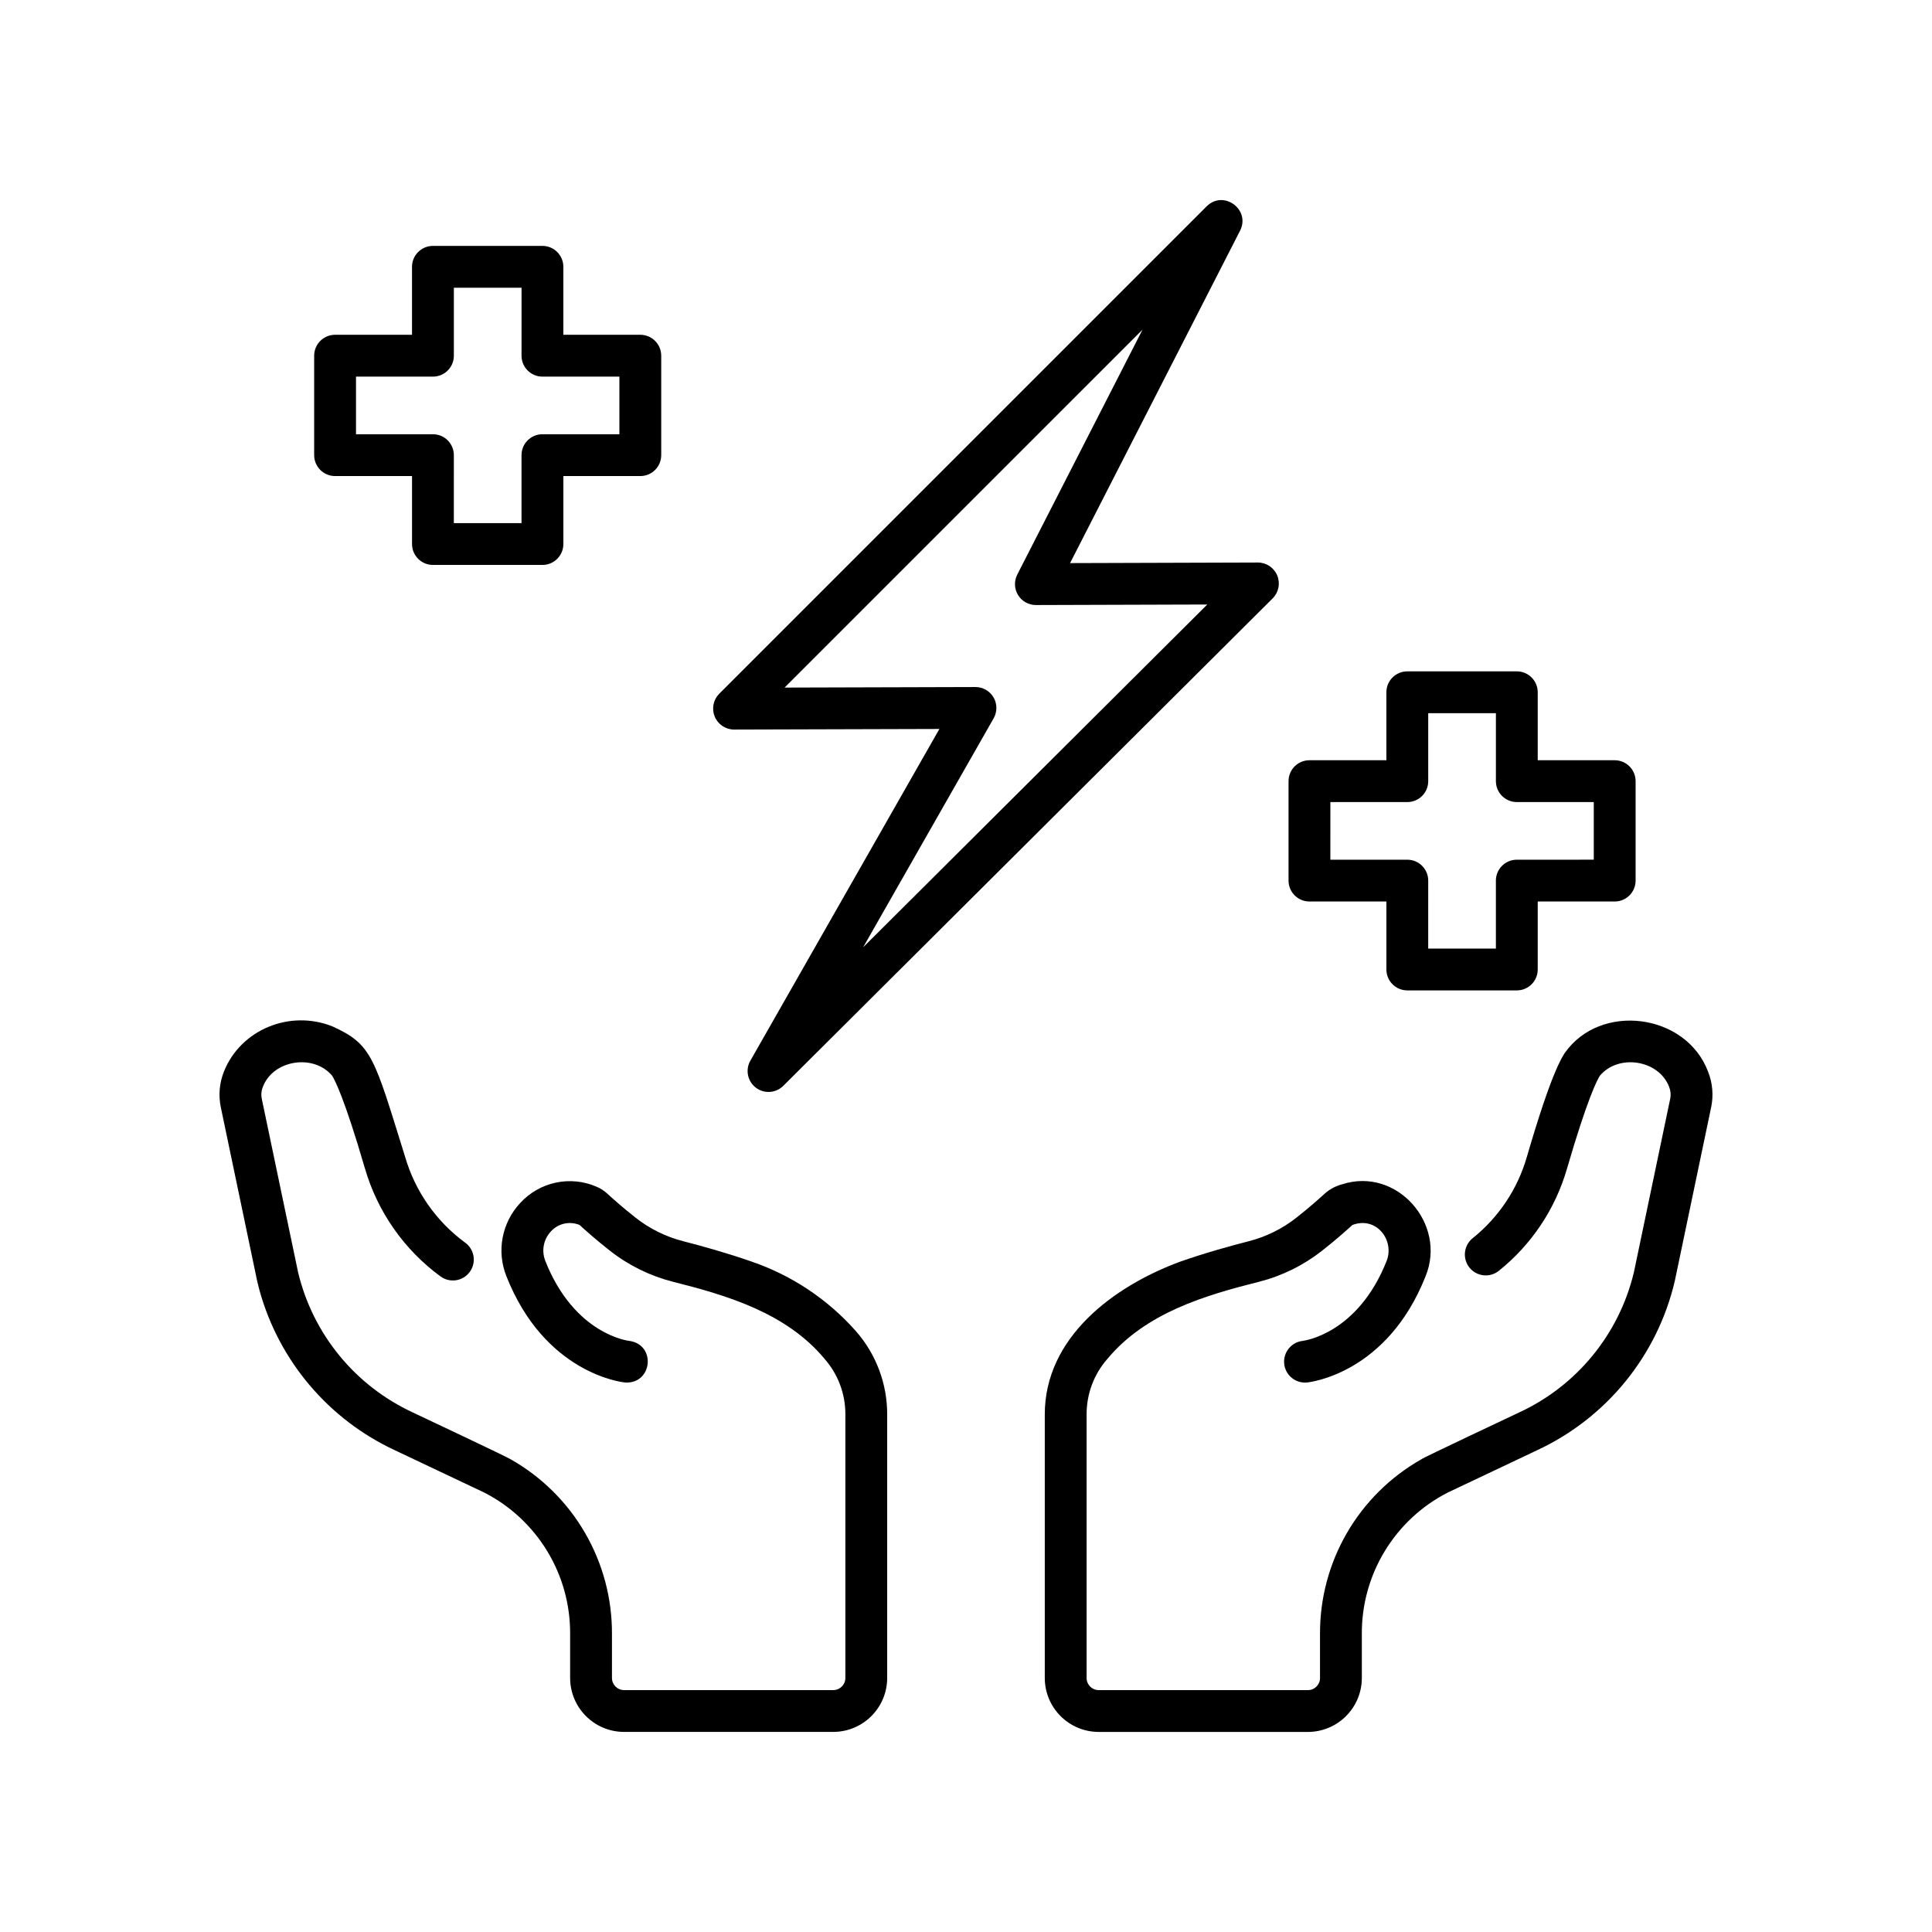
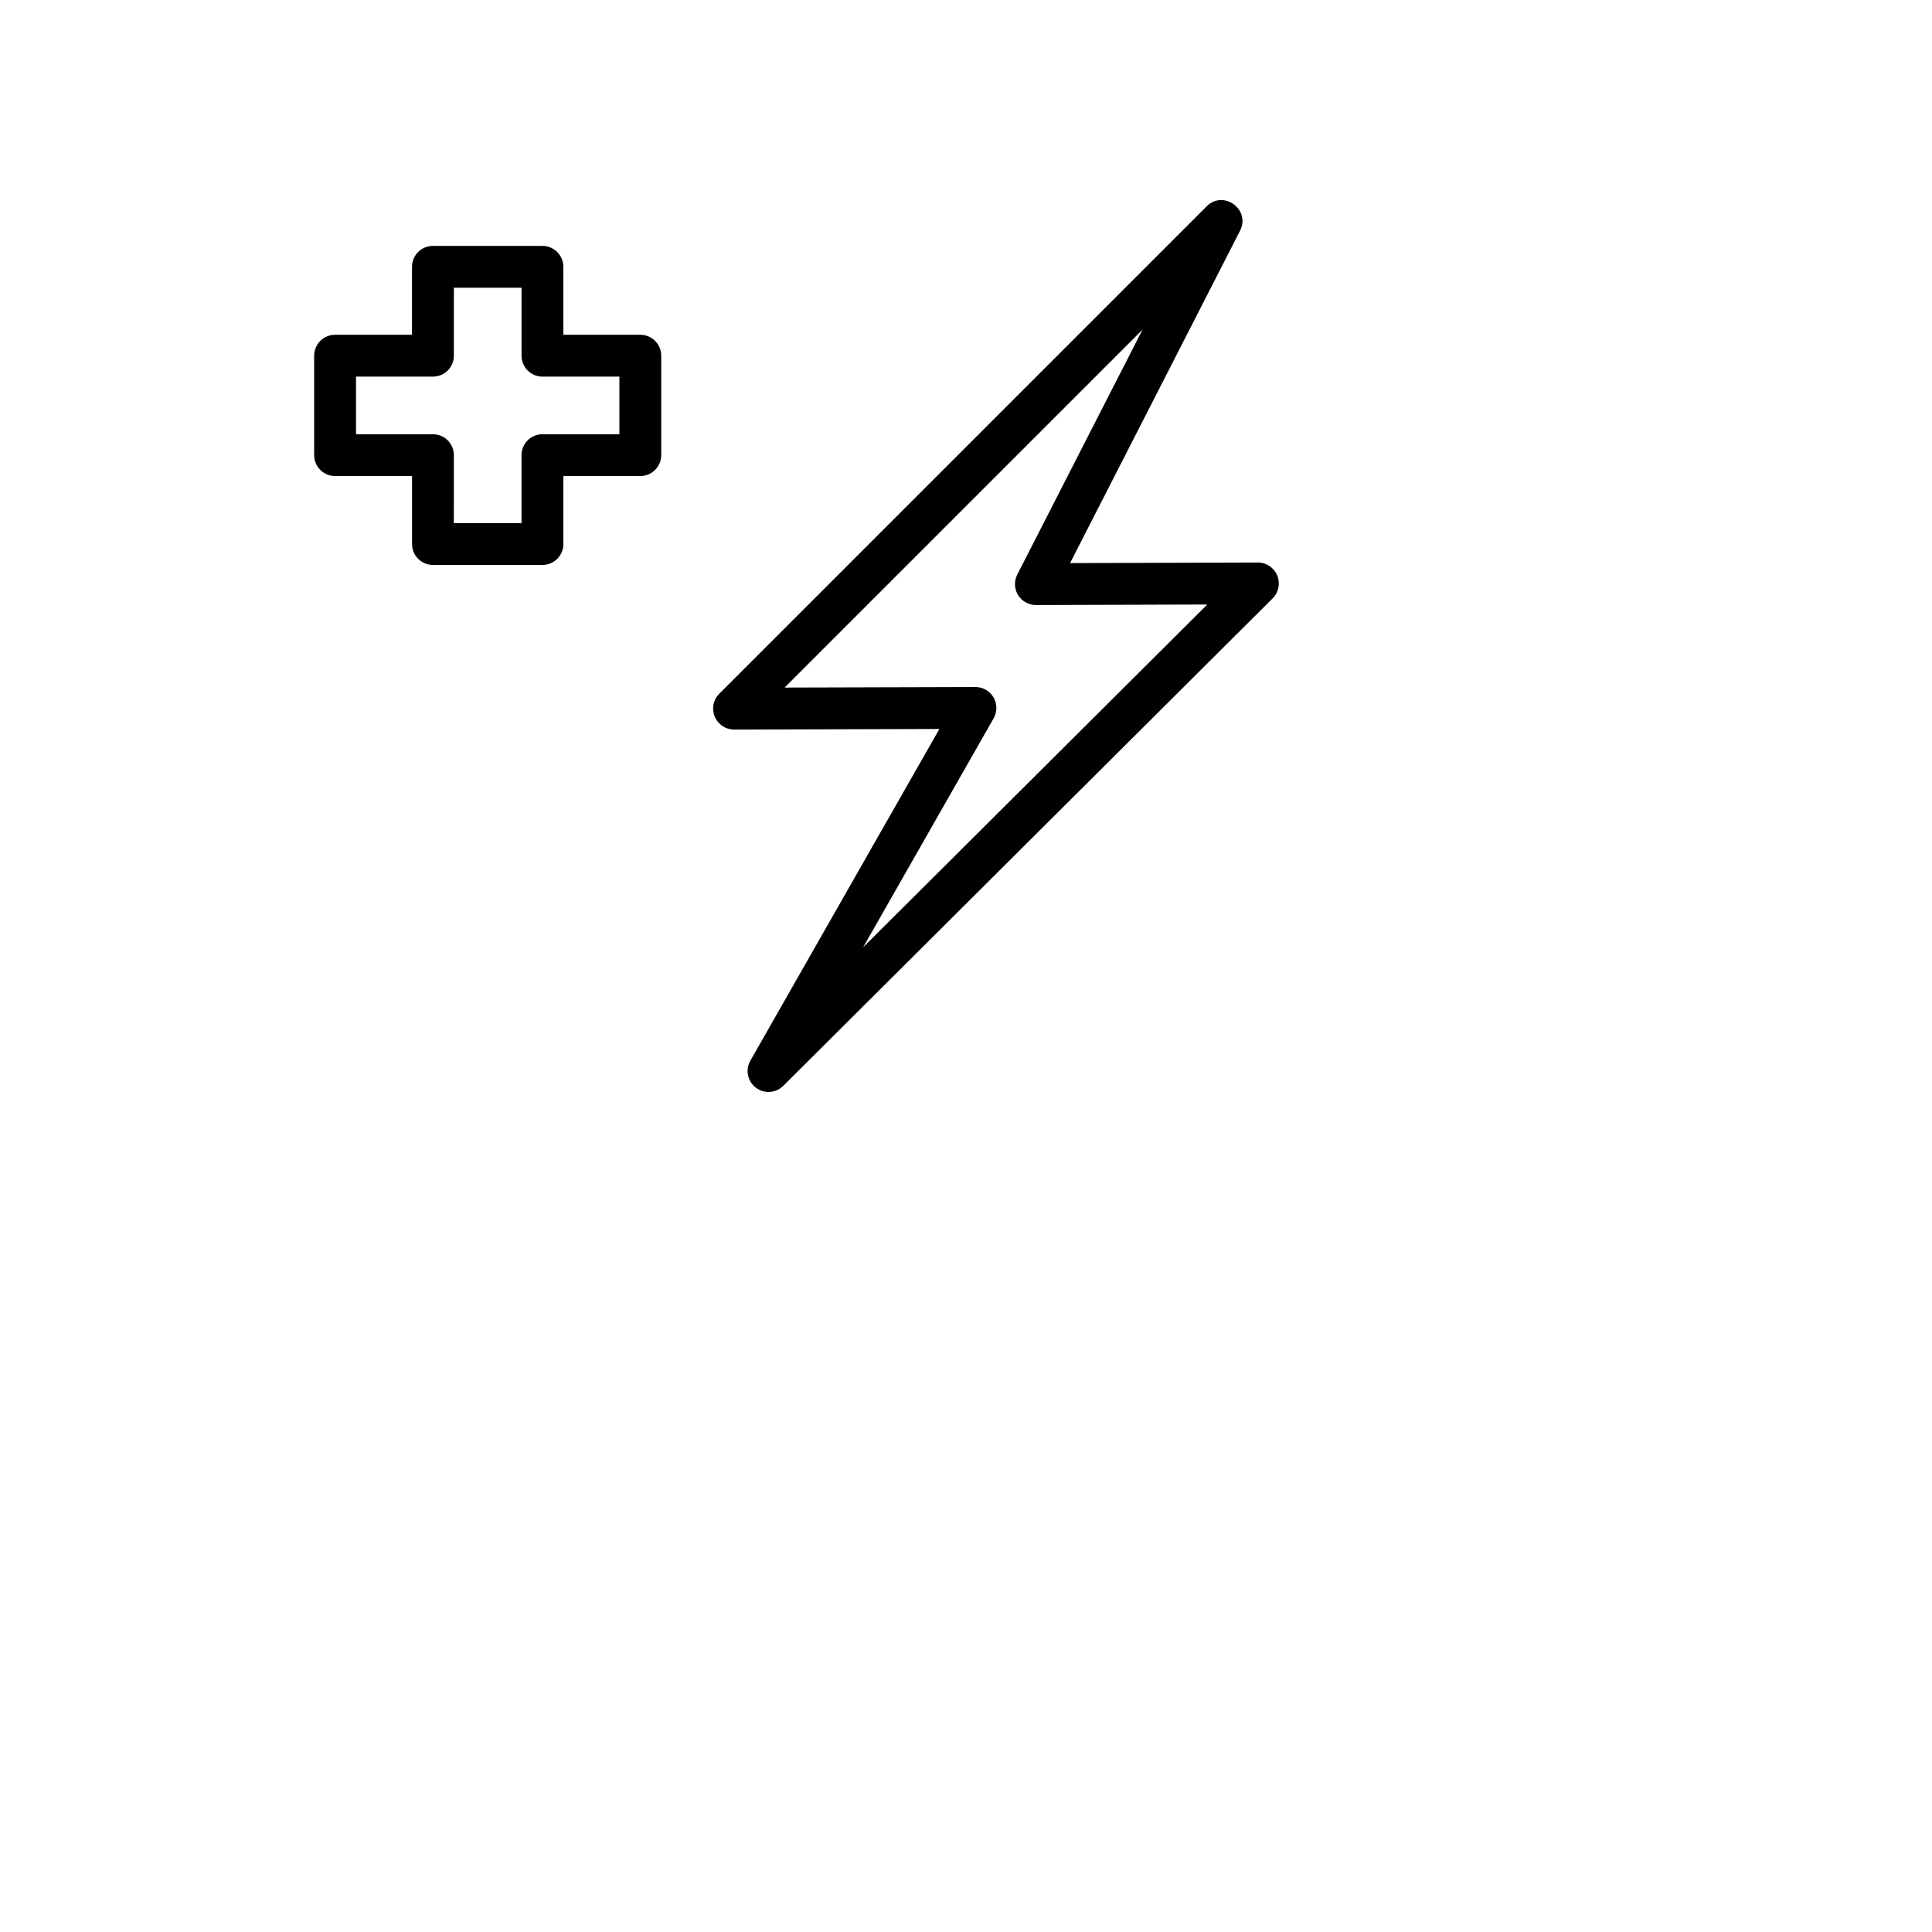
<svg xmlns="http://www.w3.org/2000/svg" fill="#000000" width="800px" height="800px" version="1.1" viewBox="144 144 512 512">
  <g>
-     <path d="m370.87 496.82c-7.449-8.441-16.965-14.801-27.609-18.461-6.715-2.352-13.602-4.25-18.203-5.422v-0.004c-4.574-1.168-8.855-3.277-12.57-6.195-3.496-2.734-6.488-5.434-7.621-6.473-0.816-0.754-1.758-1.355-2.785-1.777-3.394-1.473-7.16-1.852-10.777-1.082-3.617 0.766-6.906 2.641-9.41 5.363-2.406 2.555-4.031 5.738-4.684 9.184-0.656 3.445-0.312 7.004 0.988 10.262 10.184 25.75 30.555 28.07 31.418 28.156 7.312 0.496 8.363-10.078 1.102-11.027-0.145-0.016-14.488-1.664-22.215-21.203l0.004-0.004c-1.059-2.676-0.473-5.727 1.504-7.82 1.918-2.102 4.945-2.773 7.574-1.688 1.355 1.242 4.465 4.019 8.074 6.844h0.004c4.918 3.859 10.59 6.652 16.648 8.199 14.168 3.566 30.012 8.188 40.191 20.422l0.004 0.004c3.582 4.074 5.547 9.32 5.523 14.746v69.844c-0.004 1.77-1.438 3.203-3.207 3.203h-55.445c-1.77 0-3.203-1.434-3.203-3.203v-11.629c0.051-9.41-2.41-18.668-7.129-26.809-4.715-8.145-11.523-14.883-19.715-19.52-0.598-0.461-24.516-11.758-25.875-12.387l0.004-0.004c-15.305-7.059-26.527-20.742-30.457-37.133l-9.617-45.945c-0.234-1.059-0.148-2.164 0.25-3.172 2.719-7.254 13.469-8.879 18.375-3.023 0.66 1.027 3.238 5.828 8.695 24.578l0.004-0.004c3.332 11.473 10.363 21.527 19.992 28.598 1.188 0.887 2.68 1.258 4.144 1.039 1.465-0.223 2.777-1.02 3.648-2.219 0.875-1.195 1.23-2.691 0.992-4.152-0.238-1.461-1.051-2.769-2.258-3.625-7.652-5.625-13.234-13.617-15.879-22.738-8.188-26.203-8.625-29.758-19.305-34.562-11.293-4.469-24.242 0.895-28.668 11.918l-0.004 0.004c-1.238 3.055-1.527 6.41-0.836 9.633l9.629 46.016c0.188 0.832 0.402 1.656 0.617 2.465h0.004c5.191 18.695 18.324 34.176 35.926 42.344l23.637 11.191c6.891 3.531 12.664 8.91 16.68 15.531 4.016 6.621 6.113 14.23 6.059 21.973v11.629c0.012 7.887 6.402 14.277 14.289 14.289h55.445c7.887-0.012 14.277-6.402 14.289-14.289v-69.84c0.02-8.102-2.91-15.93-8.242-22.023z" />
-     <path d="m596.62 427.91c-5.875-15.402-28.535-18.316-37.957-4.836-0.91 1.41-3.688 5.727-10.02 27.48v-0.004c-2.449 8.539-7.496 16.102-14.441 21.641-2.32 1.93-2.672 5.359-0.793 7.719 1.883 2.359 5.305 2.781 7.699 0.945 8.738-6.961 15.09-16.469 18.176-27.203 5.457-18.746 8.039-23.551 8.699-24.578 4.902-5.856 15.656-4.246 18.379 3.023h-0.004c0.398 1.008 0.484 2.109 0.246 3.168l-9.617 45.949v-0.004c-3.93 16.391-15.152 30.074-30.457 37.133-0.789 0.395-26.117 12.273-25.875 12.395-8.191 4.637-14.996 11.375-19.715 19.52-4.719 8.145-7.176 17.398-7.125 26.812v11.625c0 1.77-1.434 3.203-3.203 3.203h-55.445c-1.77 0-3.203-1.434-3.207-3.203v-69.848c-0.023-5.426 1.941-10.672 5.523-14.746 10.195-12.246 26.012-16.855 40.195-20.426v0.004c6.059-1.547 11.73-4.344 16.648-8.203 3.617-2.828 6.731-5.613 8.074-6.844 6.348-2.402 11.211 4.031 9.078 9.508-7.57 19.145-21.578 21.125-22.262 21.207l0.004 0.004c-3.027 0.34-5.211 3.055-4.894 6.082 0.316 3.027 3.016 5.231 6.047 4.941 0.863-0.086 21.238-2.406 31.418-28.156 5.695-13.863-7.617-29.035-22.074-24.379h-0.004c-1.699 0.445-3.277 1.277-4.598 2.438-1.125 1.031-4.113 3.727-7.613 6.465-3.715 2.918-7.996 5.027-12.57 6.195-4.598 1.176-11.488 3.07-18.203 5.422-17.77 6.574-35.855 20.152-35.852 40.484v69.848c0.012 7.887 6.402 14.277 14.289 14.289h55.445c7.887-0.012 14.277-6.402 14.289-14.289v-11.629c-0.055-7.742 2.043-15.352 6.059-21.973 4.016-6.625 9.789-12.004 16.684-15.535l23.637-11.195h-0.004c18.418-8.535 31.895-25.055 36.547-44.812l9.629-46.016h0.004c0.691-3.219 0.402-6.57-0.836-9.621z" />
    <path d="m338.5 337.34 54.449-0.156-50.098 87.91c-1.371 2.406-0.754 5.461 1.449 7.144s5.309 1.48 7.273-0.477l129.73-129.22c1.57-1.594 2.031-3.973 1.176-6.039-0.859-2.062-2.867-3.418-5.106-3.43l-49.793 0.156 45.066-88.125c2.793-5.559-4.359-10.859-8.852-6.441l-129.22 129.22c-1.562 1.59-2.019 3.961-1.168 6.023 0.855 2.059 2.856 3.414 5.086 3.434zm108.28-105.98-33.199 64.918h0.004c-0.879 1.723-0.797 3.777 0.211 5.422 1.012 1.645 2.809 2.644 4.738 2.641l45.406-0.141-91.203 90.844 34.59-60.688h-0.004c0.98-1.719 0.969-3.828-0.023-5.535-0.996-1.707-2.828-2.758-4.805-2.75l-50.574 0.145z" />
    <path d="m232.8 270.16h20.391v18.012l0.004 0.004c0 3.059 2.481 5.539 5.539 5.539h29.02c3.062 0 5.543-2.481 5.543-5.539v-18.016h20.391c3.062 0 5.543-2.481 5.543-5.543v-26.352c0-3.062-2.481-5.543-5.543-5.543h-20.395v-18.012c0-3.059-2.484-5.543-5.543-5.543h-29.02c-3.062 0-5.543 2.484-5.543 5.543v18.012h-20.387c-3.059 0-5.543 2.481-5.543 5.543v26.352c0 3.062 2.484 5.543 5.543 5.543zm5.543-26.352h20.391c3.062 0 5.543-2.481 5.543-5.543v-18.012h17.938l-0.004 18.012c0 3.062 2.484 5.543 5.543 5.543h20.391v15.27h-20.395c-3.062 0-5.543 2.481-5.543 5.539v18.012h-17.938l0.004-18.012c0-3.059-2.481-5.539-5.543-5.539h-20.387z" />
-     <path d="m491.02 382.91h20.391v18.012c0 3.062 2.481 5.543 5.543 5.543h29.02c3.059 0 5.539-2.481 5.539-5.543v-18.012h20.395c3.059 0 5.543-2.481 5.543-5.543v-26.352c0-3.062-2.484-5.543-5.543-5.543h-20.395v-18.012c0-3.062-2.484-5.543-5.543-5.543h-29.02c-3.062 0-5.543 2.481-5.543 5.543v18.012h-20.387c-3.062 0-5.543 2.481-5.543 5.543v26.355-0.004c0 3.062 2.481 5.543 5.543 5.543zm5.543-26.355h20.391c3.059 0 5.539-2.481 5.539-5.539v-18.016h17.938v18.016c0 3.059 2.481 5.539 5.543 5.539h20.391v15.27l-20.395 0.004c-3.062 0-5.543 2.481-5.543 5.539v18.012h-17.938l0.004-18.012c0-3.059-2.484-5.539-5.543-5.539h-20.391z" />
  </g>
</svg>